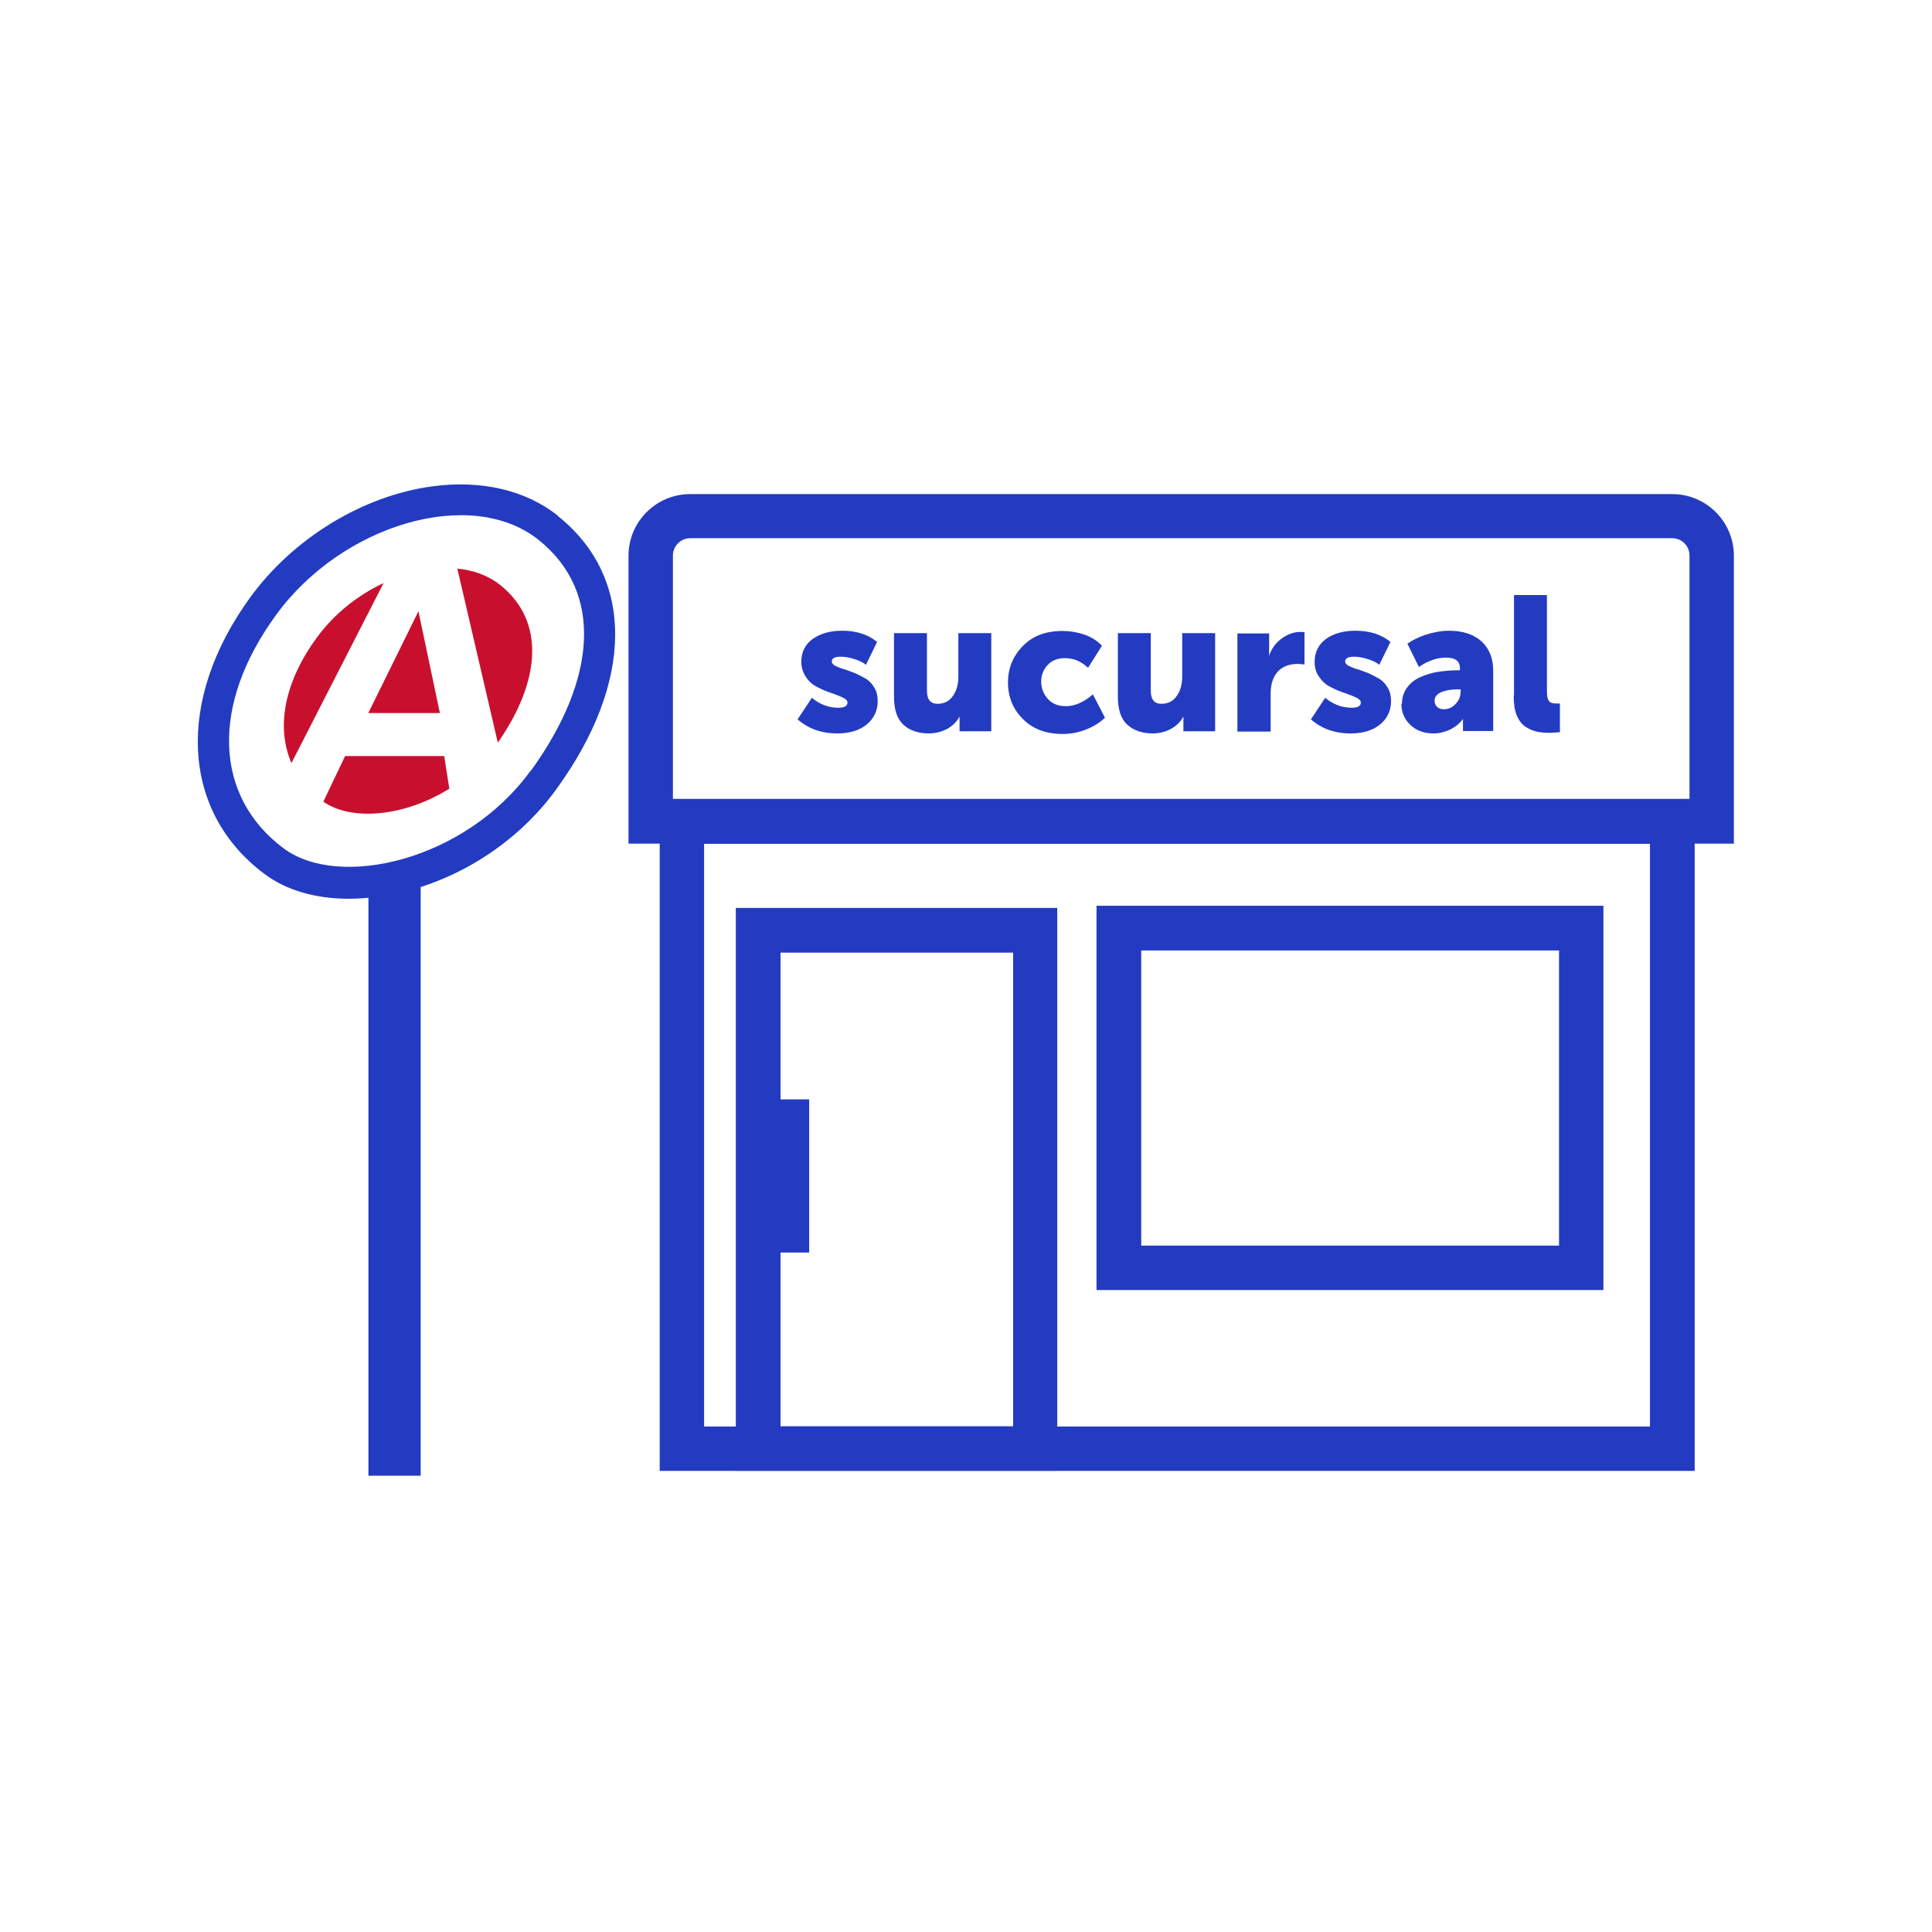
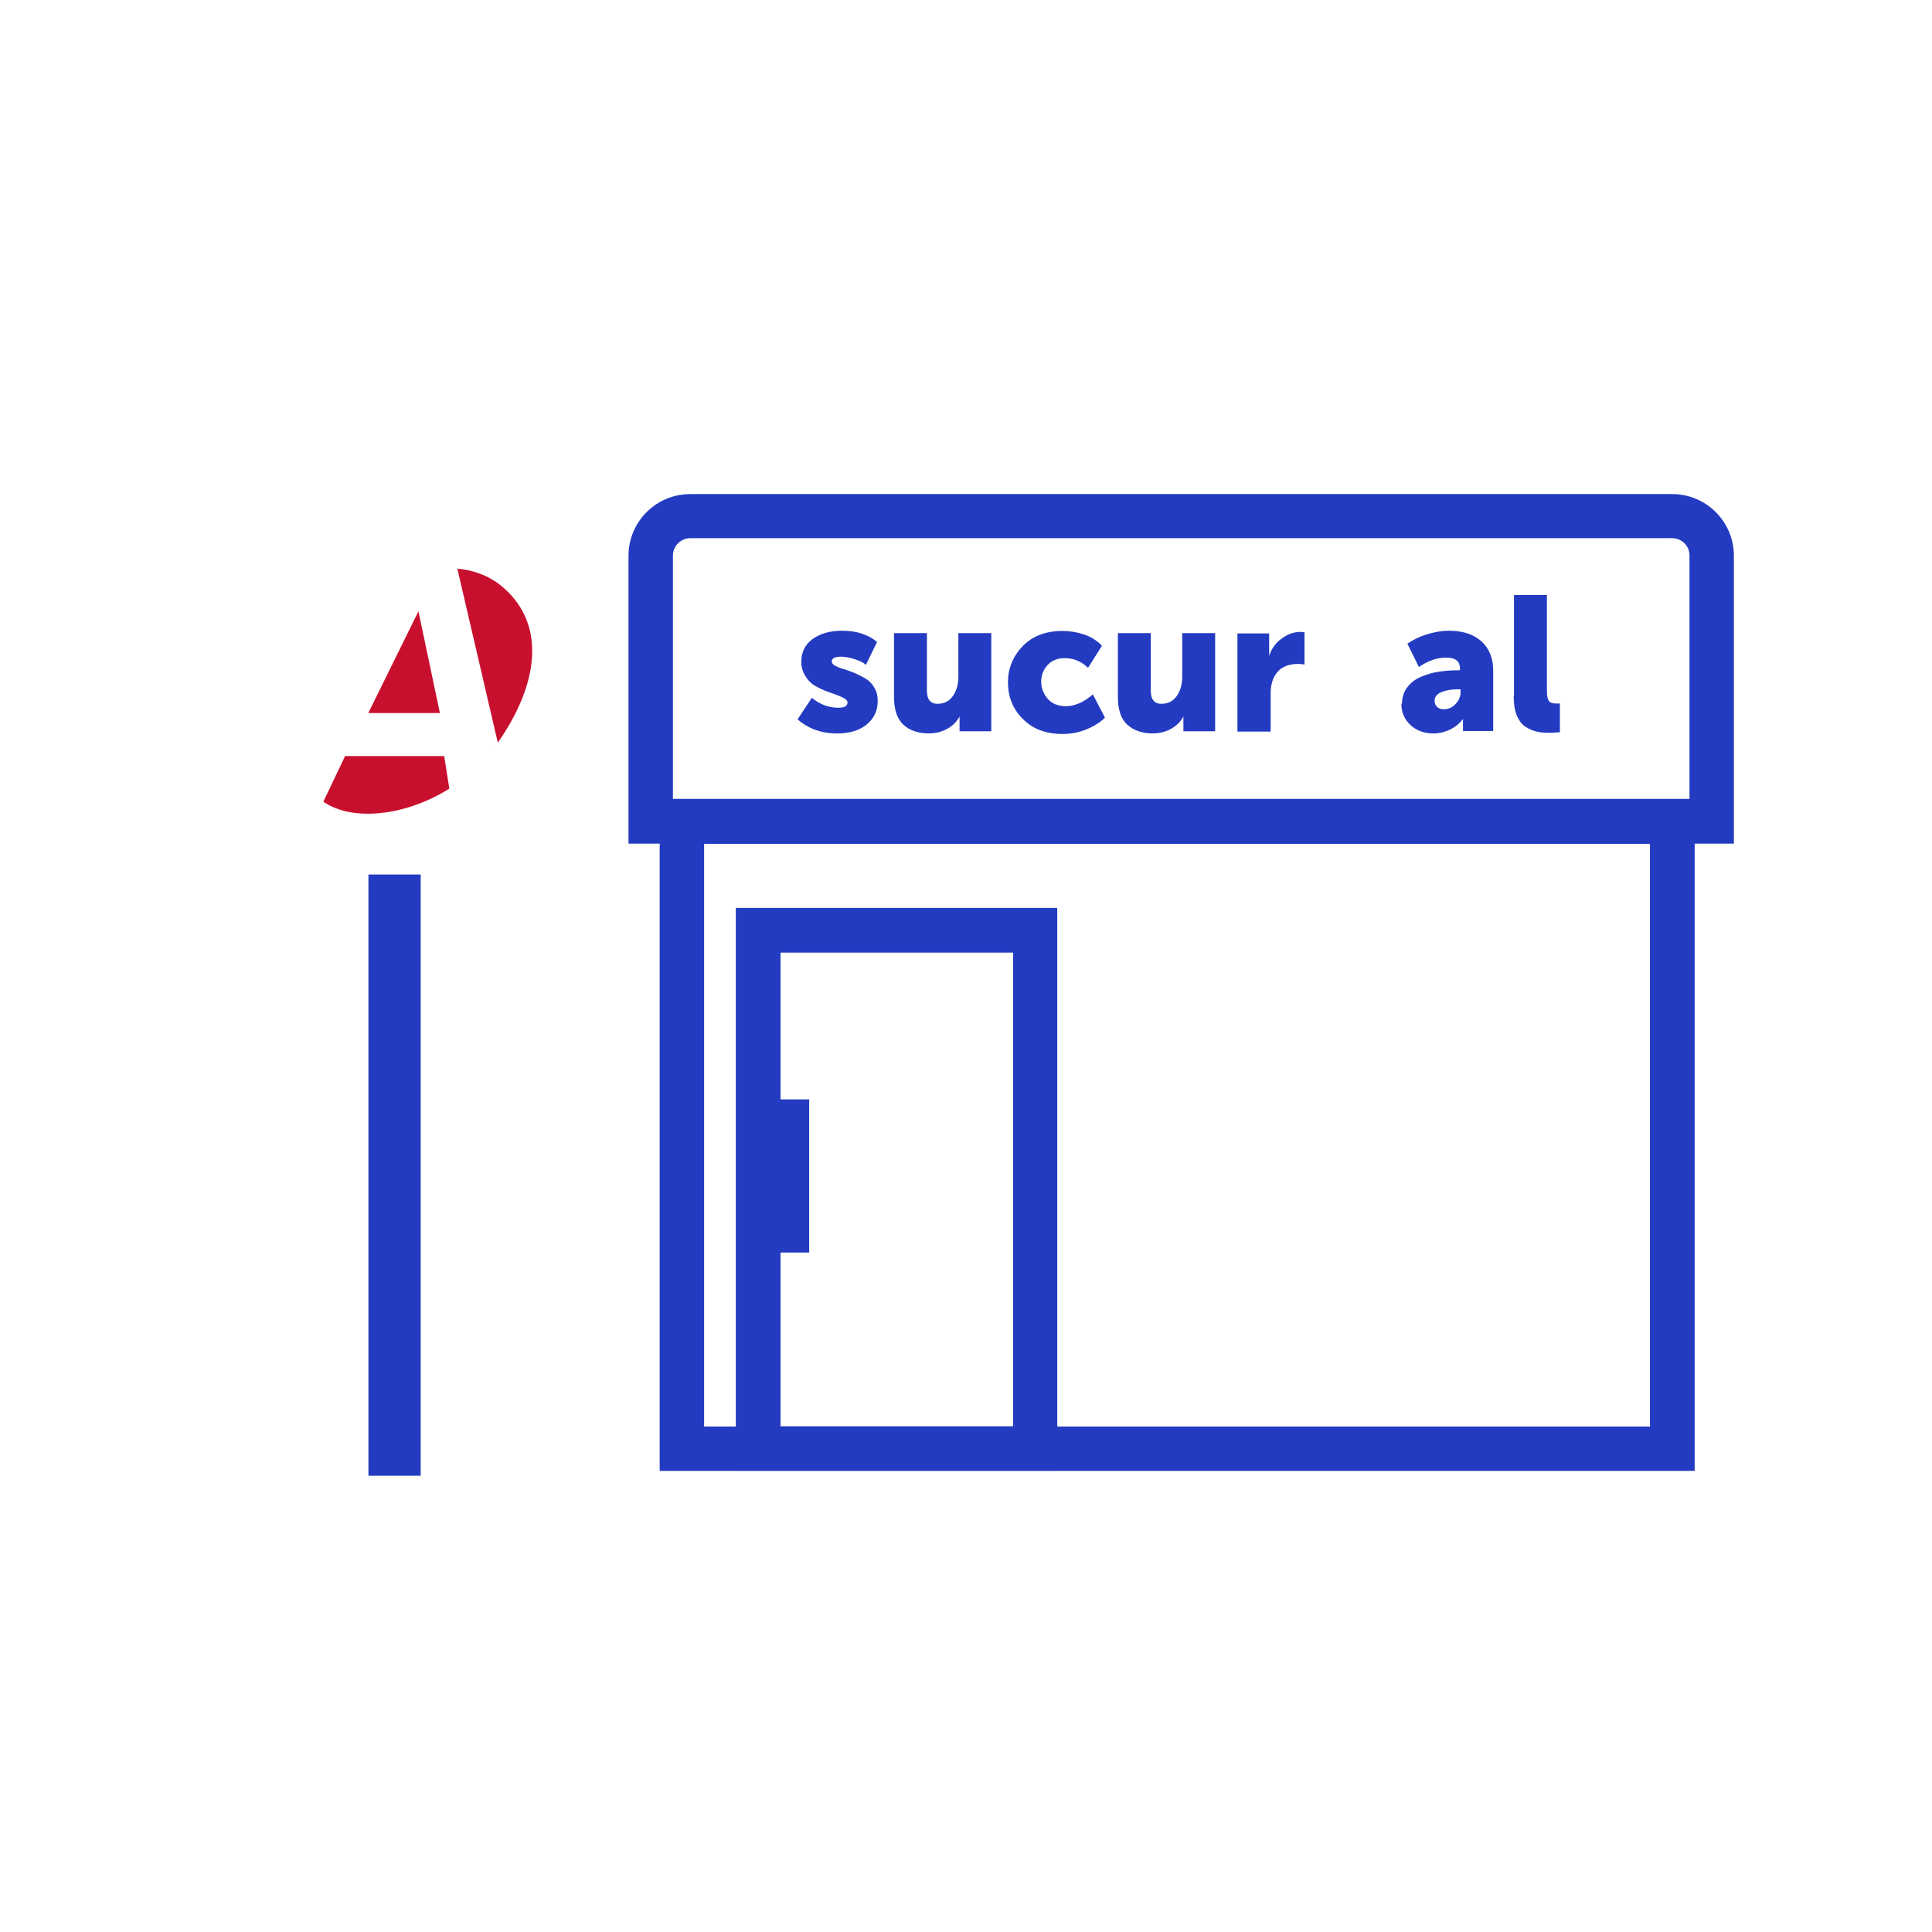
<svg xmlns="http://www.w3.org/2000/svg" width="105" height="105" viewBox="0 0 105 105" fill="none">
  <path d="M94.233 45.85H34.158V30.203C34.158 28.347 35.669 26.853 37.508 26.853H90.884C92.739 26.853 94.233 28.364 94.233 30.203V45.85ZM36.572 43.42H91.82V30.186C91.82 29.677 91.409 29.25 90.884 29.25H37.508C36.999 29.25 36.572 29.677 36.572 30.186V43.42Z" fill="#233BC1" />
  <path d="M92.102 79.94H35.853V43.425H92.102V79.94ZM38.267 77.527H89.672V45.855H38.267V77.527Z" fill="#233BC1" />
  <path d="M57.459 79.931H39.99V49.343H57.459V79.931ZM42.42 77.518H55.062V51.773H42.42V77.518Z" fill="#233BC1" />
-   <path d="M87.143 70.111H59.593V49.226H87.143V70.111ZM62.023 67.697H84.73V51.656H62.023V67.697Z" fill="#233BC1" />
  <path d="M43.978 59.749H41.204V68.073H43.978V59.749Z" fill="#233BC1" />
  <path d="M43.351 39.089L44.123 37.923C44.55 38.284 45.042 38.465 45.568 38.465C45.896 38.465 46.06 38.366 46.06 38.186C46.06 38.087 45.978 37.989 45.798 37.907C45.617 37.825 45.42 37.742 45.174 37.66C44.928 37.578 44.681 37.48 44.435 37.348C44.189 37.233 43.975 37.053 43.811 36.807C43.647 36.56 43.548 36.298 43.548 35.969C43.548 35.444 43.762 35.017 44.172 34.721C44.599 34.426 45.124 34.278 45.765 34.278C46.536 34.278 47.16 34.475 47.669 34.886L47.062 36.133C46.914 36.002 46.701 35.904 46.438 35.821C46.175 35.739 45.929 35.69 45.699 35.69C45.371 35.69 45.206 35.772 45.206 35.953C45.206 36.035 45.272 36.117 45.387 36.183C45.519 36.248 45.666 36.314 45.847 36.363C46.028 36.413 46.224 36.495 46.454 36.577C46.668 36.675 46.865 36.774 47.062 36.889C47.242 37.004 47.407 37.168 47.522 37.381C47.653 37.595 47.702 37.841 47.702 38.104C47.702 38.613 47.505 39.039 47.111 39.368C46.717 39.696 46.175 39.861 45.502 39.861C44.632 39.861 43.91 39.598 43.319 39.072" fill="#233BC1" />
  <path d="M48.587 37.872V34.408H50.377V37.544C50.377 38.02 50.574 38.25 50.952 38.25C51.329 38.25 51.592 38.102 51.789 37.823C51.986 37.544 52.085 37.199 52.085 36.772V34.408H53.874V39.744H52.15V38.94C52.002 39.219 51.773 39.449 51.477 39.613C51.165 39.777 50.837 39.859 50.476 39.859C49.901 39.859 49.425 39.695 49.096 39.383C48.752 39.071 48.587 38.562 48.587 37.856" fill="#233BC1" />
  <path d="M54.782 37.082C54.782 36.327 55.044 35.67 55.586 35.112C56.128 34.554 56.85 34.291 57.753 34.291C58.147 34.291 58.541 34.357 58.935 34.488C59.313 34.62 59.641 34.833 59.888 35.096L59.132 36.294C58.771 35.949 58.361 35.769 57.868 35.769C57.474 35.769 57.146 35.9 56.932 36.147C56.703 36.393 56.587 36.705 56.587 37.05C56.587 37.394 56.703 37.706 56.949 37.985C57.179 38.248 57.507 38.379 57.934 38.379C58.41 38.379 58.903 38.166 59.395 37.739L60.052 39.003C59.789 39.266 59.444 39.48 59.034 39.644C58.623 39.808 58.197 39.89 57.753 39.89C56.834 39.89 56.111 39.611 55.586 39.069C55.044 38.527 54.782 37.87 54.782 37.082Z" fill="#233BC1" />
  <path d="M60.754 37.872V34.408H62.543V37.544C62.543 38.02 62.74 38.25 63.118 38.25C63.495 38.25 63.758 38.102 63.955 37.823C64.152 37.544 64.251 37.199 64.251 36.772V34.408H66.04V39.744H64.316V38.94C64.169 39.219 63.939 39.449 63.643 39.613C63.331 39.777 63.003 39.859 62.642 39.859C62.067 39.859 61.607 39.695 61.263 39.383C60.918 39.071 60.754 38.562 60.754 37.856" fill="#233BC1" />
  <path d="M67.251 39.761V34.425H68.975V35.656C69.09 35.279 69.303 34.967 69.632 34.721C69.96 34.474 70.305 34.343 70.683 34.343C70.732 34.343 70.814 34.343 70.896 34.359V36.116C70.896 36.116 70.715 36.083 70.535 36.083C70.059 36.083 69.681 36.231 69.435 36.51C69.188 36.789 69.057 37.183 69.057 37.692V39.761H67.267H67.251Z" fill="#233BC1" />
-   <path d="M71.25 39.089L72.022 37.923C72.449 38.284 72.942 38.465 73.467 38.465C73.795 38.465 73.959 38.366 73.959 38.186C73.959 38.087 73.877 37.989 73.697 37.907C73.516 37.825 73.319 37.742 73.073 37.66C72.827 37.578 72.58 37.48 72.334 37.348C72.088 37.233 71.874 37.053 71.71 36.807C71.529 36.577 71.447 36.298 71.447 35.969C71.447 35.444 71.661 35.017 72.071 34.721C72.482 34.426 73.024 34.278 73.664 34.278C74.436 34.278 75.059 34.475 75.568 34.886L74.961 36.133C74.813 36.002 74.6 35.904 74.337 35.821C74.074 35.739 73.828 35.69 73.598 35.69C73.27 35.69 73.106 35.772 73.106 35.953C73.106 36.035 73.171 36.117 73.286 36.183C73.418 36.248 73.565 36.314 73.746 36.363C73.927 36.413 74.124 36.495 74.353 36.577C74.567 36.675 74.764 36.774 74.961 36.889C75.141 37.004 75.306 37.168 75.421 37.381C75.552 37.595 75.601 37.841 75.601 38.104C75.601 38.613 75.404 39.039 75.01 39.368C74.616 39.696 74.074 39.861 73.401 39.861C72.531 39.861 71.809 39.598 71.218 39.072" fill="#233BC1" />
  <path d="M76.194 38.251C76.194 37.907 76.292 37.611 76.473 37.365C76.654 37.118 76.9 36.922 77.212 36.79C77.524 36.659 77.836 36.56 78.164 36.511C78.492 36.462 78.837 36.429 79.198 36.429H79.346V36.33C79.346 35.936 79.1 35.739 78.591 35.739C78.115 35.739 77.622 35.904 77.113 36.248L76.489 34.984C76.736 34.803 77.064 34.639 77.491 34.492C77.918 34.36 78.345 34.278 78.755 34.278C79.494 34.278 80.085 34.475 80.512 34.853C80.939 35.247 81.152 35.772 81.152 36.445V39.729H79.51V39.072C79.33 39.319 79.1 39.499 78.821 39.647C78.525 39.778 78.23 39.861 77.918 39.861C77.409 39.861 76.982 39.713 76.653 39.401C76.325 39.089 76.161 38.711 76.161 38.235M77.967 38.087C77.967 38.219 78.016 38.334 78.098 38.416C78.18 38.498 78.312 38.547 78.476 38.547C78.722 38.547 78.936 38.449 79.116 38.251C79.297 38.054 79.379 37.841 79.379 37.611V37.463H79.215C78.886 37.463 78.591 37.513 78.345 37.611C78.098 37.71 77.967 37.874 77.967 38.087Z" fill="#233BC1" />
  <path d="M82.283 37.791V32.34H84.072V37.544C84.072 37.807 84.105 37.988 84.171 38.086C84.237 38.185 84.368 38.234 84.565 38.234C84.647 38.234 84.729 38.234 84.778 38.234V39.794C84.532 39.81 84.351 39.827 84.237 39.827C83.957 39.827 83.711 39.81 83.514 39.761C83.317 39.712 83.104 39.63 82.907 39.498C82.71 39.367 82.545 39.154 82.43 38.874C82.316 38.595 82.266 38.234 82.266 37.807" fill="#233BC1" />
  <path fill-rule="evenodd" clip-rule="evenodd" d="M26.883 40.597C26.883 40.597 26.883 40.597 26.883 40.582C26.883 40.582 26.883 40.597 26.868 40.612" fill="#233BC1" />
  <path d="M22.863 47.528H20.023V80.202H22.863V47.528Z" fill="#233BC1" />
-   <path d="M30.317 28.026C28.561 26.63 26.131 26.072 23.487 26.433C19.711 26.942 15.935 29.257 13.604 32.459C9.532 38.057 9.844 44.116 14.375 47.498C15.557 48.385 17.15 48.845 18.956 48.845C19.514 48.845 20.105 48.795 20.713 48.713C24.44 48.155 27.986 45.988 30.219 42.917C34.471 37.072 34.504 31.375 30.317 28.042M28.84 41.883C25.277 46.792 18.414 48.352 15.41 46.103C11.65 43.295 11.42 38.337 14.999 33.427C18.578 28.502 25.605 26.416 29.267 29.339C32.83 32.179 32.419 36.957 28.856 41.883" fill="#233BC1" />
  <path fill-rule="evenodd" clip-rule="evenodd" d="M23.907 38.753L22.741 33.22L20.016 38.753H23.907Z" fill="#C8102E" />
  <path fill-rule="evenodd" clip-rule="evenodd" d="M27.055 40.362C29.403 36.996 29.633 33.761 27.203 31.808C26.547 31.282 25.742 30.986 24.855 30.904L27.055 40.362Z" fill="#C8102E" />
  <path fill-rule="evenodd" clip-rule="evenodd" d="M24.141 41.089H18.756L17.573 43.569C19.117 44.652 22.006 44.373 24.42 42.863L24.141 41.089Z" fill="#C8102E" />
-   <path fill-rule="evenodd" clip-rule="evenodd" d="M20.848 31.685C19.453 32.342 18.155 33.36 17.203 34.673C15.43 37.103 15.003 39.55 15.84 41.471L20.848 31.685Z" fill="#C8102E" />
</svg>